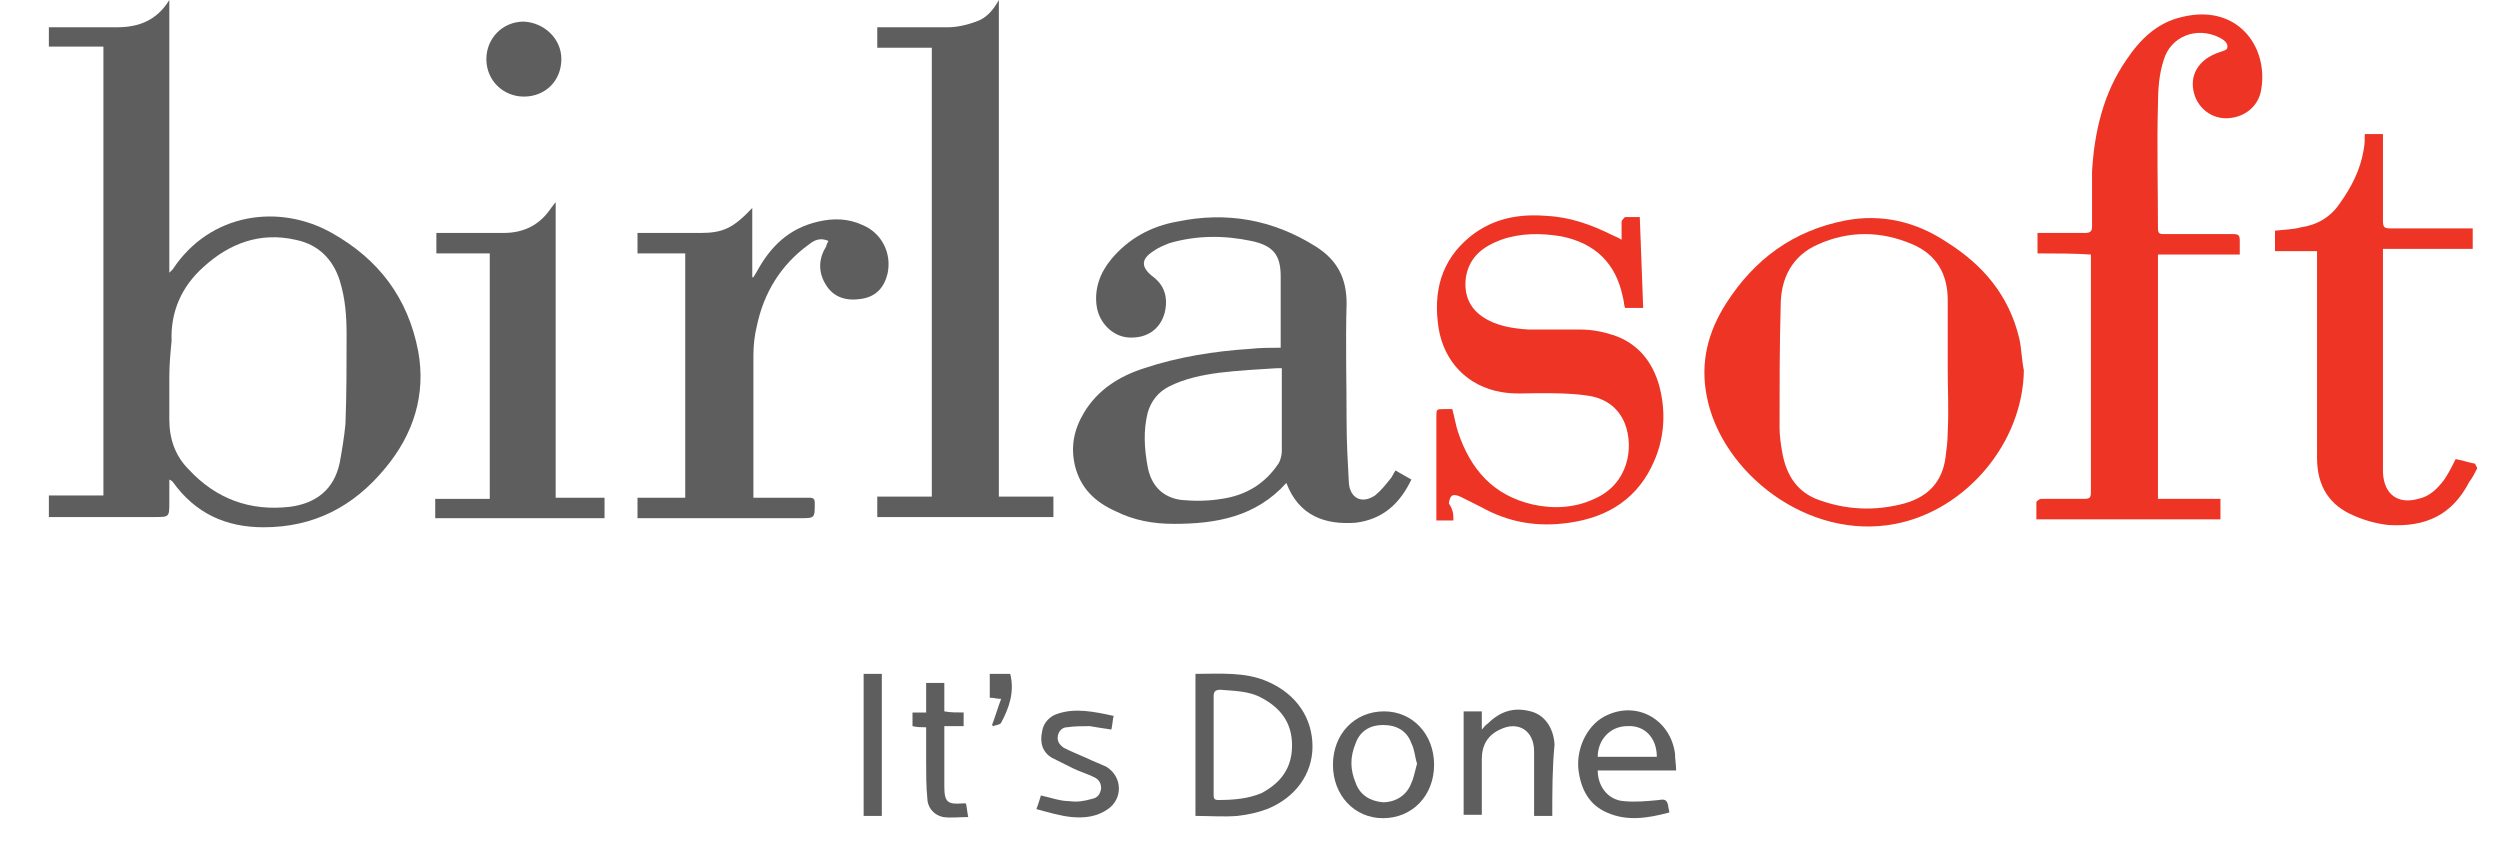
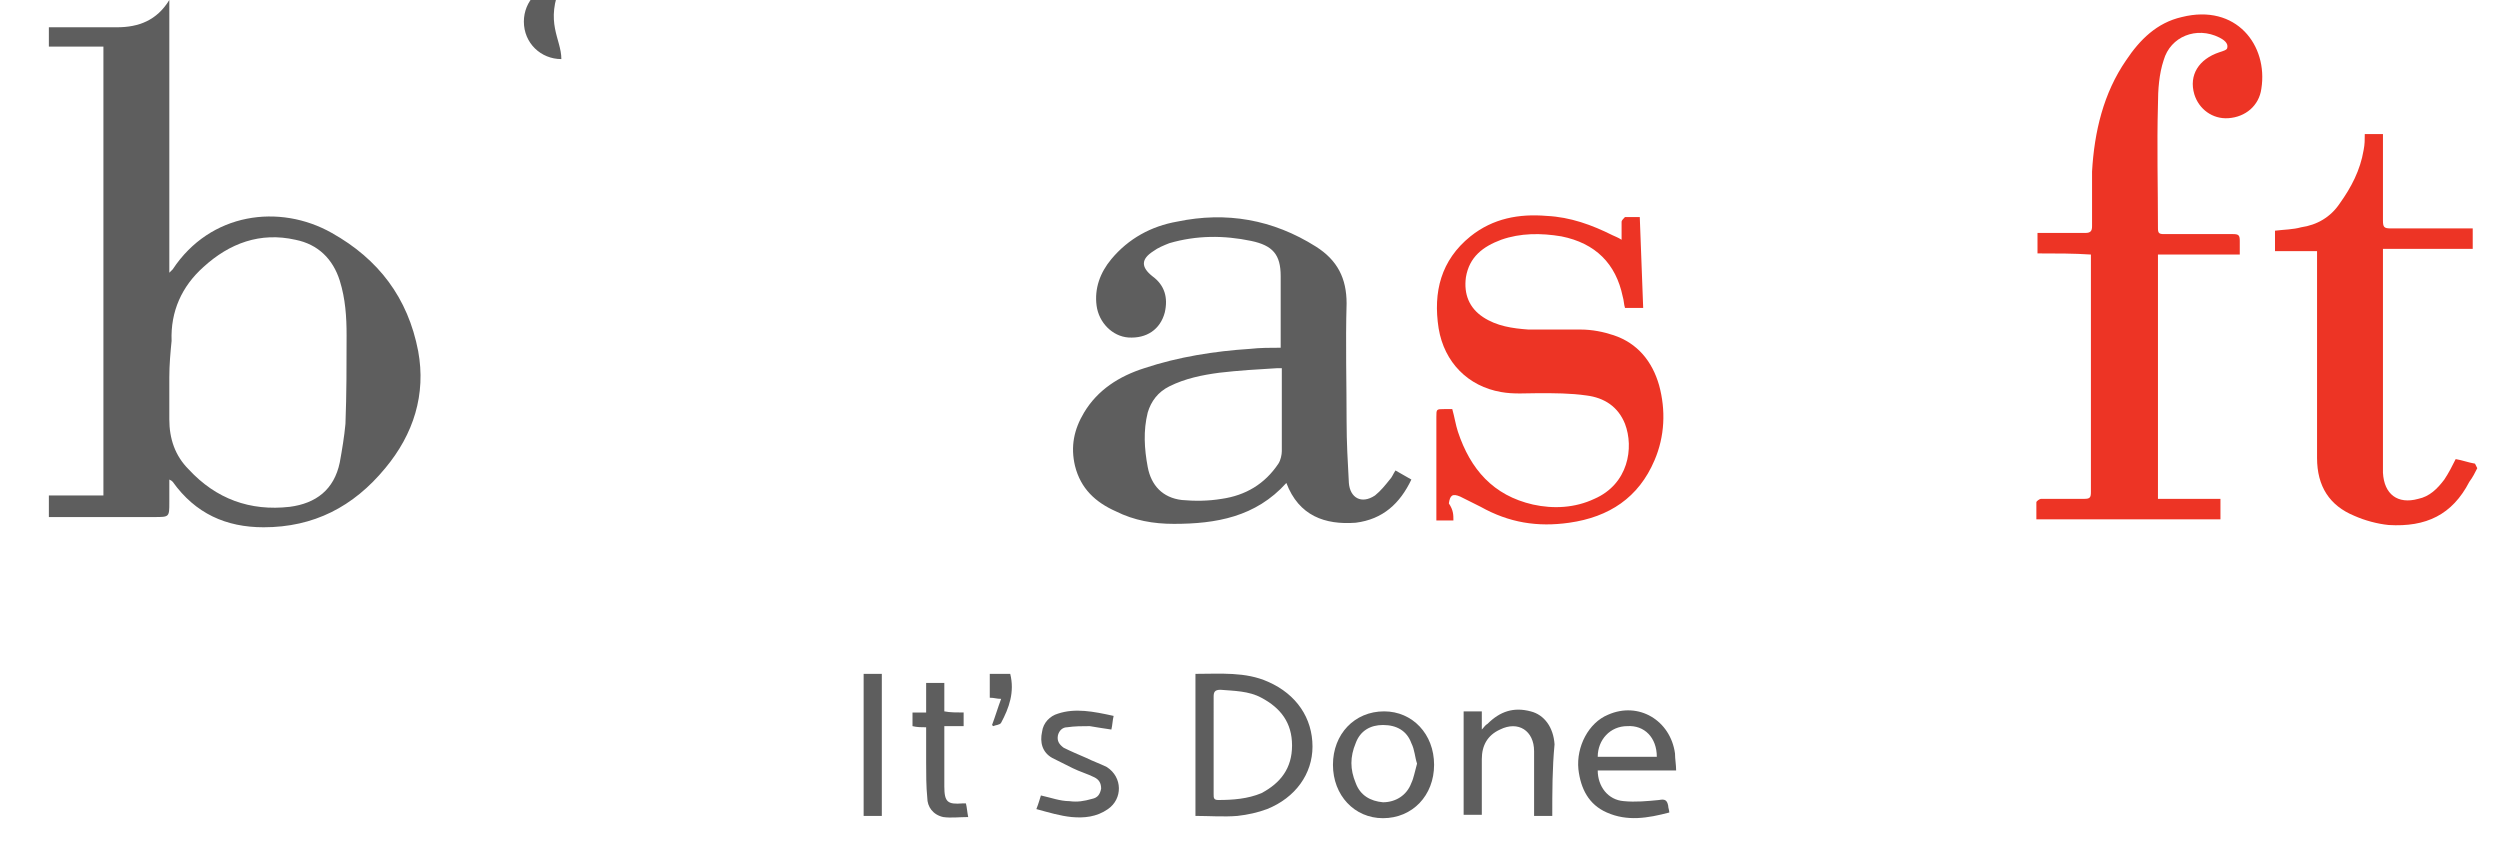
<svg xmlns="http://www.w3.org/2000/svg" version="1.1" id="Layer_1" x="0px" y="0px" width="220px" height="75px" viewBox="0 0 220 75" style="enable-background:new 0 0 220 75;" xml:space="preserve">
  <style type="text/css">
	.st0{fill:#5E5E5E;}
	.st1{fill:#ED3425;}
</style>
  <path class="st0" d="M4.3,2.4c2,0,4,0,6,0c1.9,0,3.5-0.6,4.6-2.4c0,8,0,15.9,0,24c0.2-0.2,0.3-0.3,0.3-0.3c3.3-5,9.4-5.8,14-3.2  c4.1,2.3,6.7,5.7,7.6,10.4c0.7,3.8-0.4,7.3-2.9,10.3c-2.8,3.4-6.3,5.2-10.7,5.2c-3.3,0-6-1.2-8-4c-0.1-0.1-0.1-0.1-0.3-0.2  c0,0.7,0,1.4,0,2c0,1.3,0,1.3-1.3,1.3c-2.9,0-5.7,0-8.6,0c-0.2,0-0.4,0-0.7,0c0-0.6,0-1.3,0-1.9c1.6,0,3.2,0,4.8,0  c0-13.2,0-26.3,0-39.5c-1.6,0-3.2,0-4.8,0C4.3,3.6,4.3,3,4.3,2.4z M14.9,33.2c0,1.2,0,2.5,0,3.7c0,1.7,0.5,3.2,1.7,4.4  c2.4,2.6,5.4,3.7,8.9,3.3c2.3-0.3,3.9-1.5,4.4-3.9c0.2-1.1,0.4-2.3,0.5-3.4c0.1-2.6,0.1-5.2,0.1-7.8c0-1.6-0.1-3.2-0.6-4.8  c-0.6-1.9-1.9-3.2-3.9-3.6c-3.1-0.7-5.8,0.3-8.1,2.4c-1.9,1.7-2.9,3.9-2.8,6.5C15,31,14.9,32.1,14.9,33.2z" />
  <path class="st1" d="M218,41.2c-0.2,0.4-0.4,0.8-0.7,1.2c-1.5,2.9-3.8,4-7.1,3.8c-1-0.1-2.1-0.4-3-0.8c-2.2-0.9-3.3-2.6-3.3-5.1  c0-4,0-8,0-12.1c0-1.8,0-3.6,0-5.4c0-0.2,0-0.4,0-0.7c-1.2,0-2.4,0-3.7,0c0-0.6,0-1.2,0-1.8c0.8-0.1,1.6-0.1,2.3-0.3  c1.4-0.2,2.6-0.9,3.4-2.1c1-1.4,1.8-2.9,2.1-4.7c0.1-0.5,0.1-0.9,0.1-1.4c0.5,0,1,0,1.6,0c0,0.2,0,0.4,0,0.6c0,2.3,0,4.7,0,7  c0,0.6,0.1,0.7,0.7,0.7c2.2,0,4.4,0,6.5,0c0.2,0,0.4,0,0.7,0c0,0.6,0,1.2,0,1.8c-2.6,0-5.3,0-7.9,0c0,0.2,0,0.4,0,0.6c0,6,0,12,0,18  c0,0.4,0,0.7,0,1.1c0.1,1.9,1.3,2.8,3.1,2.3c1-0.2,1.7-0.9,2.3-1.7c0.4-0.6,0.7-1.2,1-1.8c0.6,0.1,1.1,0.3,1.7,0.4  C218,41.2,218,41.2,218,41.2z" />
  <path class="st0" d="M113.2,42.5c-2.7,3-6.2,3.6-9.9,3.6c-1.8,0-3.5-0.3-5.1-1.1c-1.8-0.8-3.1-2-3.6-4c-0.4-1.7-0.1-3.2,0.8-4.7  c1.2-2,3.1-3.2,5.3-3.9c3-1,6.2-1.5,9.3-1.7c0.9-0.1,1.8-0.1,2.7-0.1c0-0.1,0-0.2,0-0.3c0-2,0-4,0-6c0-1.9-0.7-2.7-2.6-3.1  c-2.4-0.5-4.8-0.5-7.2,0.2c-0.5,0.2-1,0.4-1.4,0.7c-1.1,0.7-1.1,1.4-0.1,2.2c1.1,0.8,1.4,1.9,1.1,3.2c-0.4,1.5-1.6,2.3-3.2,2.2  c-1.4-0.1-2.6-1.3-2.8-2.8c-0.2-1.5,0.3-2.9,1.3-4.1c1.5-1.8,3.5-2.9,5.8-3.3c4.3-0.9,8.4-0.2,12.2,2.2c1.9,1.2,2.7,2.8,2.7,5  c-0.1,3.5,0,7,0,10.4c0,1.8,0.1,3.6,0.2,5.4c0.1,1.3,1.1,1.9,2.3,1.1c0.5-0.4,0.9-0.9,1.3-1.4c0.2-0.2,0.3-0.5,0.5-0.8  c0.5,0.3,0.9,0.5,1.4,0.8c-1,2.1-2.5,3.5-4.9,3.8C116.6,46.2,114.3,45.4,113.2,42.5z M112.8,32.4c-0.2,0-0.3,0-0.4,0  c-1.7,0.1-3.4,0.2-5.1,0.4c-1.5,0.2-3,0.5-4.4,1.2c-1,0.5-1.6,1.3-1.9,2.3c-0.4,1.6-0.3,3.2,0,4.8c0.3,1.6,1.3,2.7,3,2.9  c1.1,0.1,2.3,0.1,3.5-0.1c2.1-0.3,3.8-1.3,5-3.1c0.2-0.3,0.3-0.8,0.3-1.1c0-2,0-4.1,0-6.1C112.8,33.1,112.8,32.8,112.8,32.4z" />
  <path class="st1" d="M179.3,22.3c0-0.6,0-1.2,0-1.8c0.5,0,1.1,0,1.6,0c0.9,0,1.8,0,2.6,0c0.5,0,0.6-0.2,0.6-0.6c0-1.6,0-3.2,0-4.8  c0.2-3.5,1-6.9,3-9.8c1.2-1.8,2.7-3.3,4.9-3.8c4.8-1.2,7.6,2.5,7,6.3c-0.2,1.5-1.4,2.5-2.9,2.6c-1.4,0.1-2.6-0.8-3-2.1  c-0.5-1.7,0.4-3.1,2.2-3.7c0.3-0.1,0.7-0.2,0.7-0.4c0.1-0.4-0.3-0.7-0.7-0.9c-2-1-4.3-0.1-4.9,2c-0.4,1.2-0.5,2.6-0.5,3.9  c-0.1,3.6,0,7.3,0,10.9c0,0.4,0.1,0.5,0.5,0.5c2,0,4.1,0,6.1,0c0.5,0,0.6,0.1,0.6,0.6c0,0.4,0,0.7,0,1.2c-2.4,0-4.8,0-7.2,0  c0,7.2,0,14.3,0,21.5c1.8,0,3.6,0,5.5,0c0,0.6,0,1.2,0,1.8c-5.4,0-10.8,0-16.2,0c0-0.5,0-1,0-1.5c0-0.1,0.3-0.3,0.4-0.3  c1.3,0,2.5,0,3.8,0c0.5,0,0.6-0.1,0.6-0.6c0-6.8,0-13.6,0-20.3c0-0.2,0-0.3,0-0.6C182.5,22.3,181,22.3,179.3,22.3z" />
-   <path class="st0" d="M82,4.2c-1.6,0-3.2,0-4.8,0c0-0.6,0-1.2,0-1.8c0.2,0,0.4,0,0.6,0c1.9,0,3.7,0,5.6,0c0.8,0,1.7-0.2,2.5-0.5  c0.9-0.3,1.5-1,2-1.9c0,14.6,0,29.1,0,43.7c1.6,0,3.2,0,4.8,0c0,0.6,0,1.2,0,1.8c-5.2,0-10.3,0-15.5,0c0-0.6,0-1.1,0-1.8  c1.6,0,3.1,0,4.8,0C82,30.6,82,17.4,82,4.2z" />
-   <path class="st1" d="M178.1,32.6C178,39,173,44.9,166.8,46.1c-7.7,1.5-15.3-4.5-16.6-11.2c-0.6-3,0.1-5.7,1.7-8.2  c2.5-3.9,5.9-6.4,10.5-7.3c3.2-0.6,6.2,0.1,8.9,1.9c3.2,2,5.5,4.7,6.4,8.5C177.9,30.7,177.9,31.6,178.1,32.6z M171.4,32.5  C171.4,32.5,171.4,32.5,171.4,32.5c0-2,0-4.1,0-6.1c0-2.3-1-4-3.1-4.9c-2.8-1.2-5.6-1.2-8.3,0c-2.3,1-3.3,3-3.3,5.4  c-0.1,3.6-0.1,7.1-0.1,10.7c0,0.7,0.1,1.4,0.2,2c0.3,1.9,1.1,3.5,3,4.3c2.6,1,5.2,1.1,7.8,0.4c2.1-0.6,3.3-1.9,3.6-4  c0.1-0.8,0.2-1.5,0.2-2.3C171.5,36.1,171.4,34.3,171.4,32.5z" />
  <path class="st1" d="M127.9,45.8c-0.5,0-0.9,0-1.5,0c0-0.2,0-0.4,0-0.7c0-2.8,0-5.6,0-8.4c0-0.7,0-0.7,0.7-0.7c0.2,0,0.4,0,0.7,0  c0.2,0.7,0.3,1.4,0.5,2c1.1,3.3,3.1,5.6,6.6,6.4c1.8,0.4,3.7,0.3,5.4-0.5c3-1.3,3.5-4.5,2.7-6.6c-0.6-1.5-1.8-2.3-3.4-2.5  c-1.4-0.2-2.8-0.2-4.2-0.2c-1.1,0-2.2,0.1-3.3-0.1c-2.9-0.5-5-2.6-5.5-5.6c-0.5-3.2,0.2-6,2.8-8.1c2-1.6,4.3-2,6.7-1.8  c2.1,0.1,4,0.8,5.8,1.7c0.2,0.1,0.5,0.2,0.8,0.4c0-0.6,0-1.1,0-1.6c0-0.1,0.2-0.3,0.3-0.4c0.4,0,0.8,0,1.3,0c0.1,2.7,0.2,5.3,0.3,8  c-0.5,0-1.1,0-1.6,0c-0.1-0.3-0.1-0.7-0.2-1c-0.6-2.9-2.4-4.7-5.4-5.3c-1.8-0.3-3.6-0.3-5.3,0.3c-1.6,0.6-2.8,1.5-3.1,3.3  c-0.2,1.5,0.3,2.7,1.5,3.5c1.2,0.8,2.6,1,4,1.1c1.5,0,3.1,0,4.6,0c1,0,2,0.2,2.9,0.5c2.1,0.7,3.4,2.3,4,4.4c0.6,2.2,0.5,4.5-0.4,6.6  c-1.4,3.3-4,5-7.5,5.5c-2.8,0.4-5.3,0-7.8-1.4c-0.6-0.3-1.2-0.6-1.8-0.9c-0.7-0.3-0.9-0.1-1,0.6C127.9,44.9,127.9,45.3,127.9,45.8z" />
-   <path class="st0" d="M72.9,21.2c-0.7-0.3-1.2-0.1-1.7,0.3c-2.5,1.8-4,4.3-4.6,7.2c-0.2,0.8-0.3,1.7-0.3,2.6c0,4,0,8,0,12.1  c0,0.1,0,0.2,0,0.4c0.2,0,0.4,0,0.6,0c1.4,0,2.9,0,4.3,0c0.4,0,0.5,0.1,0.5,0.5c0,1.3,0,1.3-1.3,1.3c-4.5,0-9.1,0-13.6,0  c-0.2,0-0.4,0-0.7,0c0-0.6,0-1.2,0-1.8c1.4,0,2.8,0,4.2,0c0-7.2,0-14.3,0-21.5c-1.4,0-2.8,0-4.2,0c0-0.6,0-1.2,0-1.8  c0.2,0,0.5,0,0.7,0c1.6,0,3.2,0,4.8,0c2,0,2.9-0.4,4.6-2.2c0,2.1,0,4.1,0,6.1c0,0,0.1,0,0.1,0c0.1-0.2,0.2-0.3,0.3-0.5  c1.2-2.2,2.8-3.8,5.4-4.4c1.3-0.3,2.6-0.3,3.9,0.3c1.7,0.7,2.6,2.5,2.2,4.3c-0.3,1.2-1,2-2.3,2.2c-1.3,0.2-2.4-0.1-3.1-1.2  c-0.7-1.1-0.7-2.3,0-3.4C72.7,21.6,72.8,21.4,72.9,21.2z" />
-   <path class="st0" d="M43.1,22.3c-1.6,0-3.1,0-4.7,0c0-0.6,0-1.1,0-1.8c0.2,0,0.4,0,0.6,0c1.8,0,3.5,0,5.3,0c1.8,0,3.2-0.7,4.2-2.2  c0.1-0.1,0.2-0.3,0.4-0.5c0,8.7,0,17.3,0,26c1.5,0,2.9,0,4.3,0c0,0.6,0,1.2,0,1.8c-5,0-9.9,0-14.9,0c0-0.3,0-0.5,0-0.8  c0-0.3,0-0.6,0-0.9c1.6,0,3.2,0,4.8,0C43.1,36.6,43.1,29.5,43.1,22.3z" />
  <path class="st0" d="M105.2,71.8c0-4.2,0-8.3,0-12.5c2.2,0,4.4-0.2,6.4,0.7c2.5,1.1,3.9,3.2,3.9,5.7c0,2.4-1.5,4.5-4,5.5  c-0.8,0.3-1.7,0.5-2.6,0.6C107.7,71.9,106.4,71.8,105.2,71.8z M106.8,65.6c0,1.4,0,2.9,0,4.3c0,0.3,0,0.5,0.4,0.5  c1.3,0,2.6-0.1,3.8-0.6c1.7-0.9,2.7-2.2,2.7-4.2c0-2-1-3.3-2.7-4.2c-1.1-0.6-2.4-0.6-3.6-0.7c-0.5,0-0.6,0.2-0.6,0.6  C106.8,62.7,106.8,64.1,106.8,65.6z" />
  <path class="st0" d="M147.5,67.8c-2.4,0-4.7,0-6.9,0c0,1.4,0.9,2.6,2.3,2.7c1,0.1,2.1,0,3.1-0.1c0.5-0.1,0.7,0,0.8,0.5  c0,0.2,0.1,0.4,0.1,0.6c-1.9,0.5-3.7,0.8-5.5,0c-1.6-0.7-2.3-2.1-2.5-3.8c-0.2-2,0.9-4.1,2.6-4.8c2.7-1.2,5.5,0.5,5.9,3.4  C147.4,66.8,147.5,67.3,147.5,67.8z M145.8,66.6c0-1.7-1.1-2.8-2.6-2.7c-1.5,0-2.6,1.2-2.6,2.7c0.2,0,0.3,0,0.5,0  C142.6,66.6,144.2,66.6,145.8,66.6z" />
  <path class="st0" d="M136.6,71.8c-0.6,0-1.1,0-1.6,0c0-0.2,0-0.4,0-0.6c0-1.7,0-3.4,0-5.1c0-1.8-1.4-2.7-3-1.9  c-1.1,0.5-1.6,1.4-1.6,2.6c0,1.4,0,2.9,0,4.3c0,0.2,0,0.4,0,0.6c-0.6,0-1.1,0-1.6,0c0-3,0-6.1,0-9.1c0.5,0,1,0,1.6,0  c0,0.5,0,0.9,0,1.6c0.2-0.2,0.3-0.4,0.5-0.5c1.1-1.1,2.3-1.5,3.8-1.1c1.2,0.3,2,1.4,2.1,2.9C136.6,67.6,136.6,69.7,136.6,71.8z" />
  <path class="st0" d="M121.8,62.6c2.5,0,4.4,2,4.4,4.7c0,2.7-1.9,4.7-4.5,4.7c-2.5,0-4.4-2-4.4-4.7C117.3,64.6,119.2,62.6,121.8,62.6  z M124.7,67.2c-0.2-0.6-0.2-1.2-0.5-1.8c-0.4-1.1-1.3-1.6-2.5-1.6c-1.1,0-2,0.5-2.4,1.6c-0.5,1.2-0.5,2.3,0,3.5  c0.4,1.1,1.3,1.6,2.4,1.7c1.1,0,2.1-0.6,2.5-1.7C124.4,68.5,124.5,67.9,124.7,67.2z" />
-   <path class="st0" d="M49.4,5.2c0,1.9-1.4,3.3-3.3,3.3c-1.8,0-3.3-1.4-3.3-3.3c0-1.8,1.4-3.3,3.3-3.3C47.9,2,49.4,3.4,49.4,5.2z" />
+   <path class="st0" d="M49.4,5.2c-1.8,0-3.3-1.4-3.3-3.3c0-1.8,1.4-3.3,3.3-3.3C47.9,2,49.4,3.4,49.4,5.2z" />
  <path class="st0" d="M98,63c-0.1,0.4-0.1,0.8-0.2,1.2c-0.7-0.1-1.3-0.2-1.9-0.3c-0.7,0-1.3,0-2,0.1c-0.4,0-0.7,0.3-0.8,0.7  c-0.1,0.5,0.1,0.8,0.5,1.1c0.6,0.3,1.3,0.6,2,0.9c0.6,0.3,1.2,0.5,1.8,0.8c1.4,0.9,1.4,2.8,0.1,3.7c-1,0.7-2.1,0.8-3.2,0.7  c-1-0.1-2-0.4-3.1-0.7c0.2-0.5,0.3-0.9,0.4-1.2c0.9,0.2,1.7,0.5,2.5,0.5c0.7,0.1,1.3,0,2-0.2c0.5-0.1,0.7-0.4,0.8-0.9  c0-0.5-0.2-0.8-0.6-1c-0.6-0.3-1.3-0.5-1.9-0.8c-0.6-0.3-1.2-0.6-1.8-0.9c-0.9-0.5-1.1-1.4-0.9-2.3c0.1-0.8,0.7-1.4,1.4-1.6  C94.6,62.3,96.2,62.6,98,63z" />
  <path class="st0" d="M84.8,62.7c0,0.5,0,0.8,0,1.2c-0.6,0-1.1,0-1.7,0c0,0.2,0,0.4,0,0.6c0,1.6,0,3.1,0,4.7c0,1.4,0.3,1.6,1.6,1.5  c0.1,0,0.2,0,0.3,0c0.1,0.4,0.1,0.7,0.2,1.2c-0.8,0-1.5,0.1-2.2,0c-0.9-0.2-1.4-0.9-1.4-1.7c-0.1-1-0.1-2.1-0.1-3.1c0-1,0-2,0-3.1  c-0.4,0-0.8,0-1.2-0.1c0-0.4,0-0.8,0-1.2c0.4,0,0.8,0,1.2,0c0-0.9,0-1.7,0-2.6c0.6,0,1.1,0,1.6,0c0,0.8,0,1.7,0,2.5  C83.6,62.7,84.2,62.7,84.8,62.7z" />
  <path class="st0" d="M76,59.3c0.5,0,1.1,0,1.6,0c0,4.2,0,8.3,0,12.5c-0.6,0-1.1,0-1.6,0C76,67.7,76,63.5,76,59.3z" />
  <path class="st0" d="M88.9,59.3c0.4,1.6-0.1,3-0.8,4.3c-0.1,0.2-0.5,0.2-0.7,0.3c0,0-0.1-0.1-0.1-0.1c0.3-0.8,0.5-1.5,0.8-2.3  c-0.4,0-0.6-0.1-1-0.1c0-0.7,0-1.4,0-2.1C87.7,59.3,88.3,59.3,88.9,59.3z" />
</svg>